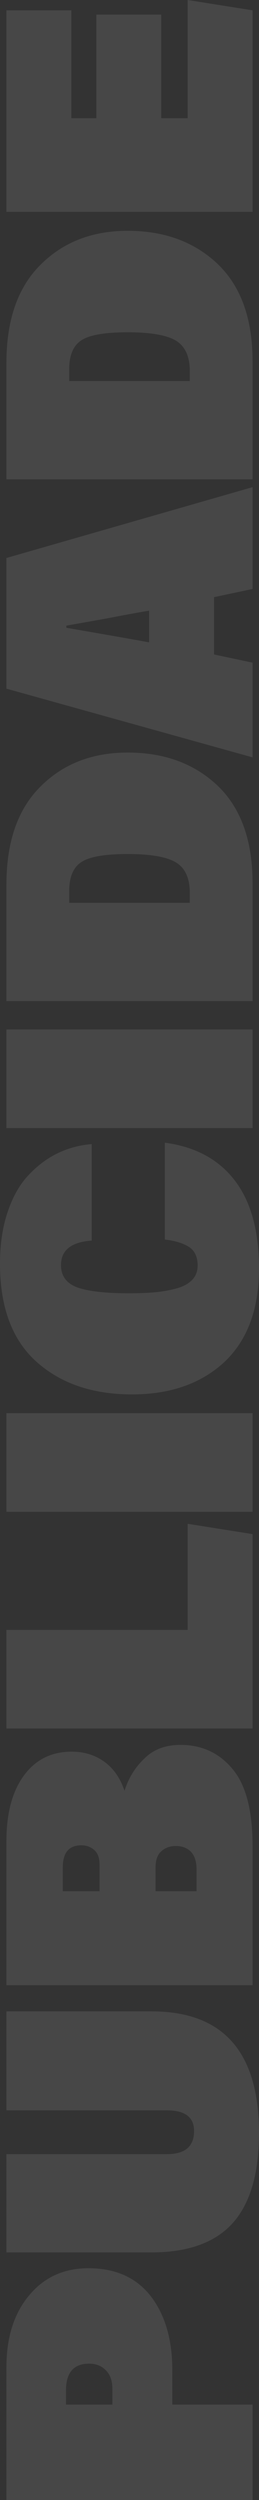
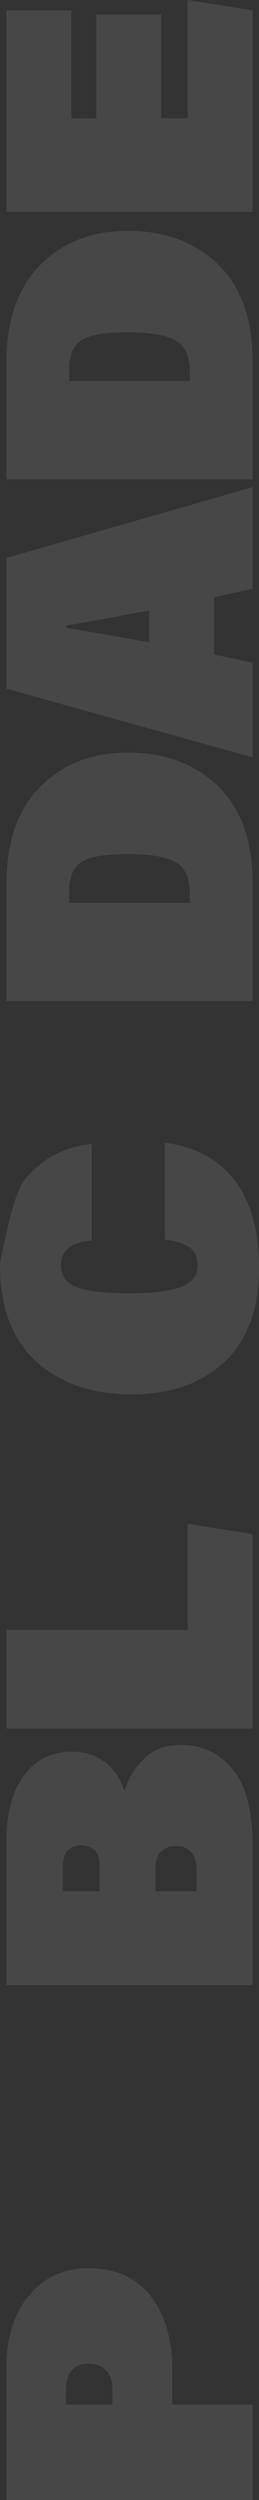
<svg xmlns="http://www.w3.org/2000/svg" width="69" height="665" viewBox="0 0 69 665" fill="none">
  <rect x="0" y="0" width="69" height="665" fill="#333333" stroke="none" />
  <path d="M67.289 665L1.711 665L1.711 629.674C1.711 621.781 3.707 615.436 7.698 610.637C11.69 605.776 16.981 603.345 23.57 603.345C30.793 603.345 36.337 605.839 40.203 610.827C44.004 615.815 45.905 622.35 45.905 630.431L45.905 639.618L67.289 639.618L67.289 665ZM17.583 639.618L29.938 639.618L29.938 635.451C29.938 633.304 29.368 631.663 28.227 630.526C27.087 629.327 25.598 628.727 23.76 628.727C19.642 628.727 17.583 631.094 17.583 635.83L17.583 639.618Z" fill="white" fill-opacity="0.1" />
-   <path d="M1.711 599.138L1.711 572.998L44.479 572.998C49.295 572.998 51.703 570.946 51.703 566.842C51.703 563.18 49.295 561.349 44.479 561.349L1.711 561.349L1.711 535.02L40.393 535.02C59.464 535.02 69 545.817 69 567.411C69 578.144 66.656 586.131 61.967 591.372C57.278 596.549 50.055 599.138 40.297 599.138L1.711 599.138Z" fill="white" fill-opacity="0.1" />
  <path d="M67.289 528.065L1.711 528.065L1.711 489.708C1.711 482.321 3.263 476.512 6.368 472.282C9.472 468.052 13.718 465.937 19.103 465.937C22.398 465.937 25.281 466.82 27.752 468.588C30.223 470.356 32.029 472.945 33.169 476.354C34.247 472.945 36.021 470.072 38.492 467.736C40.9 465.337 44.099 464.137 48.091 464.137C53.793 464.137 58.419 466.284 61.967 470.577C65.515 474.808 67.289 481.627 67.289 491.034L67.289 528.065ZM26.517 503.062L26.517 495.959C26.517 494.191 26.041 492.897 25.091 492.076C24.14 491.255 23 490.845 21.669 490.845C18.375 490.845 16.727 492.802 16.727 496.717L16.727 503.062L26.517 503.062ZM41.438 503.062L52.368 503.062L52.368 497.285C52.368 495.265 51.893 493.718 50.942 492.644C49.928 491.571 48.566 491.034 46.855 491.034C45.271 491.034 43.972 491.508 42.959 492.455C41.945 493.339 41.438 494.791 41.438 496.811L41.438 503.062Z" fill="white" fill-opacity="0.1" />
  <path d="M67.289 459.783L1.711 459.783L1.711 433.549L49.992 433.549L49.992 405.325L67.289 408.072L67.289 459.783Z" fill="white" fill-opacity="0.1" />
-   <path d="M1.711 402.136L1.711 375.902L67.289 375.902L67.289 402.136L1.711 402.136Z" fill="white" fill-opacity="0.1" />
-   <path d="M43.909 329.711L43.909 303.951C52.019 305.024 58.229 308.37 62.537 313.99C66.846 319.609 69 327.407 69 337.383C69 348.179 65.927 356.482 59.781 362.291C53.572 368.037 45.366 370.909 35.165 370.909C24.711 370.909 16.252 368.037 9.789 362.291C3.263 356.482 -1.38666e-05 347.769 -1.43744e-05 336.151C-1.46035e-05 330.911 0.697 326.27 2.091 322.229C3.485 318.125 5.386 314.842 7.793 312.38C10.138 309.917 12.704 308.023 15.492 306.697C18.28 305.371 21.258 304.582 24.426 304.329L24.426 329.995C18.977 330.374 16.252 332.553 16.252 336.53C16.252 339.435 17.741 341.424 20.719 342.497C23.697 343.507 28.227 344.012 34.31 344.012C37.034 344.012 39.41 343.918 41.438 343.728C43.402 343.539 45.303 343.191 47.141 342.686C48.915 342.181 50.277 341.424 51.227 340.413C52.178 339.403 52.653 338.14 52.653 336.625C52.653 334.352 51.893 332.71 50.372 331.7C48.788 330.69 46.634 330.027 43.909 329.711Z" fill="white" fill-opacity="0.1" />
-   <path d="M1.711 300.07L1.711 273.836L67.289 273.836L67.289 300.07L1.711 300.07Z" fill="white" fill-opacity="0.1" />
+   <path d="M43.909 329.711L43.909 303.951C52.019 305.024 58.229 308.37 62.537 313.99C66.846 319.609 69 327.407 69 337.383C69 348.179 65.927 356.482 59.781 362.291C53.572 368.037 45.366 370.909 35.165 370.909C24.711 370.909 16.252 368.037 9.789 362.291C3.263 356.482 -1.38666e-05 347.769 -1.43744e-05 336.151C3.485 318.125 5.386 314.842 7.793 312.38C10.138 309.917 12.704 308.023 15.492 306.697C18.28 305.371 21.258 304.582 24.426 304.329L24.426 329.995C18.977 330.374 16.252 332.553 16.252 336.53C16.252 339.435 17.741 341.424 20.719 342.497C23.697 343.507 28.227 344.012 34.31 344.012C37.034 344.012 39.41 343.918 41.438 343.728C43.402 343.539 45.303 343.191 47.141 342.686C48.915 342.181 50.277 341.424 51.227 340.413C52.178 339.403 52.653 338.14 52.653 336.625C52.653 334.352 51.893 332.71 50.372 331.7C48.788 330.69 46.634 330.027 43.909 329.711Z" fill="white" fill-opacity="0.1" />
  <path d="M67.289 266.286L1.711 266.286L1.711 235.316C1.711 223.951 4.72 215.269 10.74 209.271C16.759 203.21 24.521 200.179 34.025 200.179C43.846 200.179 51.861 203.147 58.07 209.082C64.216 215.017 67.289 223.635 67.289 234.937L67.289 266.286ZM18.438 240.146L50.562 240.146L50.562 237.494C50.562 233.643 49.358 230.959 46.95 229.444C44.479 227.929 40.171 227.171 34.025 227.171C28.006 227.171 23.919 227.866 21.765 229.255C19.547 230.644 18.438 233.232 18.438 237.021L18.438 240.146Z" fill="white" fill-opacity="0.1" />
  <path d="M57.025 158.843L57.025 174.091L67.289 176.269L67.289 201.461L1.711 183.183L1.711 148.425L67.289 129.578L67.289 156.664L57.025 158.843ZM39.727 170.871L39.727 162.442C37.7 162.757 33.898 163.452 28.322 164.525C22.683 165.535 19.135 166.167 17.678 166.419L17.678 166.988C29.019 168.945 36.369 170.239 39.727 170.871Z" fill="white" fill-opacity="0.1" />
  <path d="M67.289 127.501L1.711 127.501L1.711 96.531C1.711 85.166 4.72 76.485 10.74 70.487C16.759 64.425 24.521 61.395 34.025 61.395C43.846 61.395 51.861 64.362 58.07 70.297C64.216 76.232 67.289 84.851 67.289 96.153L67.289 127.501ZM18.438 101.362L50.562 101.362L50.562 98.71C50.562 94.858 49.358 92.175 46.95 90.659C44.479 89.144 40.171 88.386 34.025 88.386C28.006 88.386 23.919 89.081 21.764 90.47C19.547 91.859 18.438 94.448 18.438 98.236L18.438 101.362Z" fill="white" fill-opacity="0.1" />
  <path d="M25.661 3.883L42.959 3.883L42.959 31.443L49.992 31.443L49.992 -2.18521e-06L67.289 2.747L67.289 56.351L1.711 56.351L1.711 2.747L19.008 2.747L19.008 31.443L25.661 31.443L25.661 3.883Z" fill="white" fill-opacity="0.1" />
</svg>